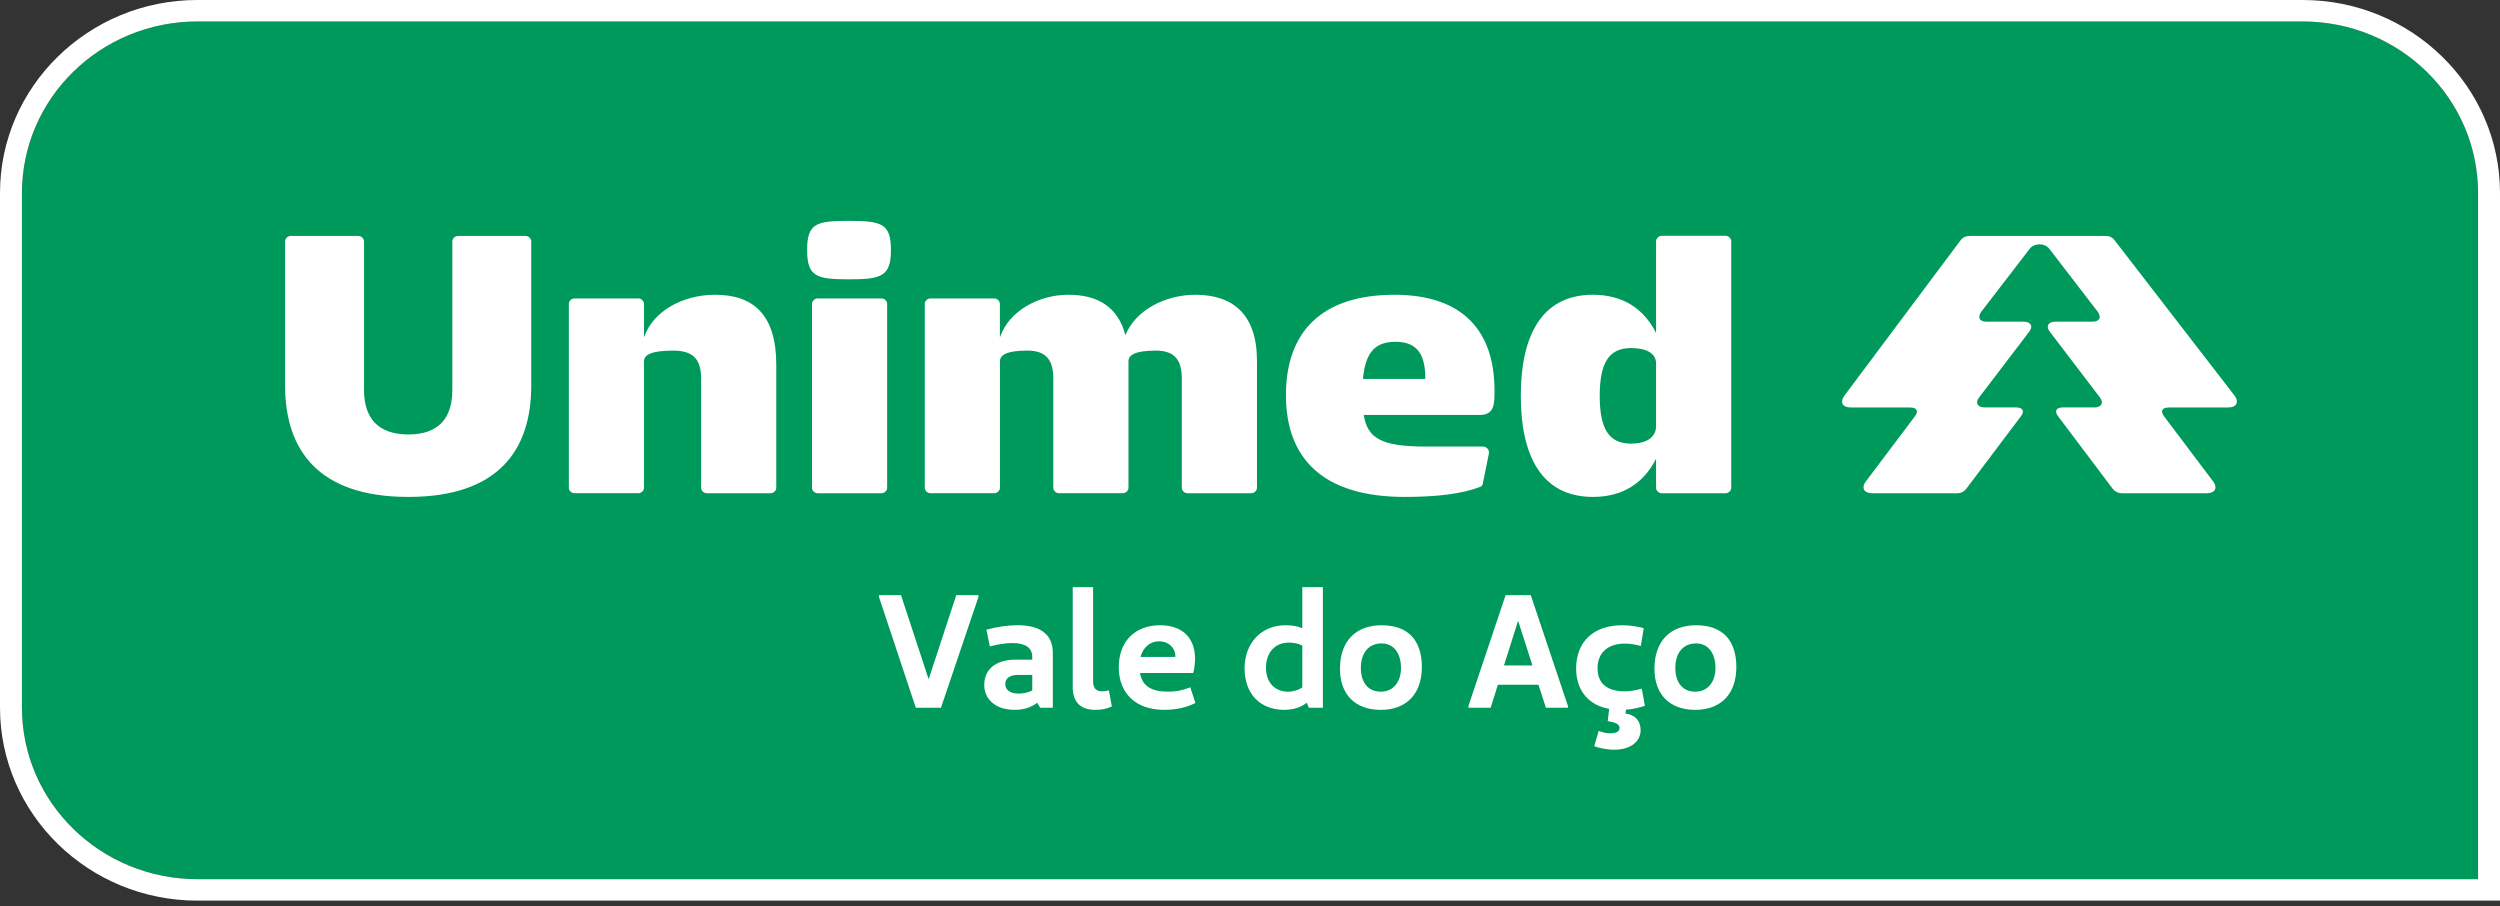
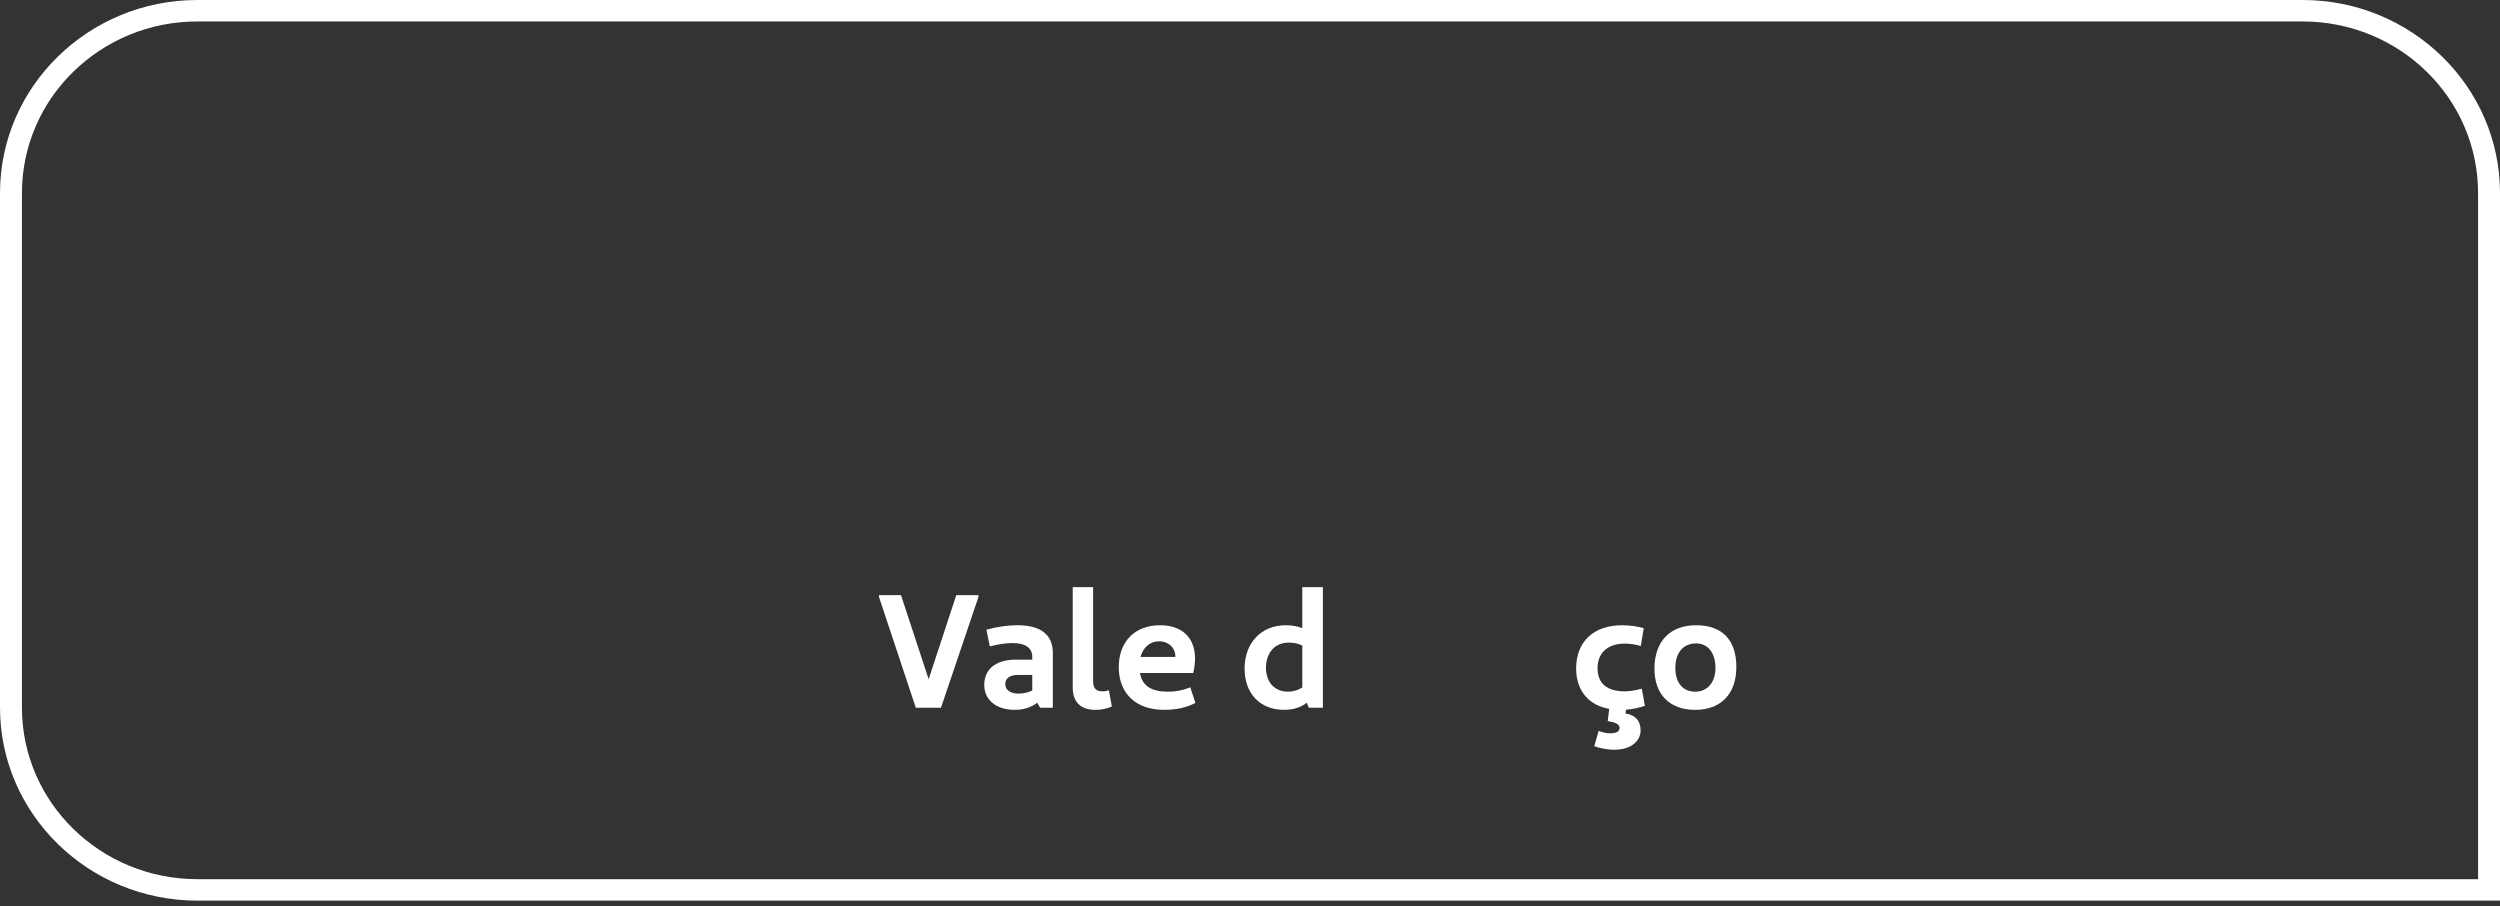
<svg xmlns="http://www.w3.org/2000/svg" width="160" height="58" viewBox="0 0 160 58" fill="none">
  <rect x="0" y="0" width="160" height="58" fill="#333333" stroke="none" />
  <g id="LOGO UNIMED" clip-path="url(#clip0_127_135)">
    <g id="Camada 1">
      <g id="Group">
-         <path id="Vector" d="M1.404 45.286C1.404 51.35 6.431 56.267 12.632 56.267H158.597V12.353C158.597 6.289 153.569 1.373 147.368 1.373H12.632C6.431 1.373 1.404 6.289 1.404 12.353V45.286Z" fill="#00995C" />
        <path id="Vector_2" d="M147.368 1.373C153.569 1.373 158.596 6.289 158.596 12.353V56.267H12.632C6.431 56.267 1.404 51.35 1.404 45.286V12.353C1.404 6.289 6.431 1.373 12.632 1.373H147.368ZM147.368 0H12.632C5.666 0 0 5.541 0 12.353V45.286C0 52.099 5.666 57.64 12.632 57.64H160V12.353C160 5.541 154.334 0 147.368 0Z" fill="white" />
        <path id="Vector_3" d="M62.622 38.09V38.204L60.222 45.296H58.612L56.254 38.204V38.09H57.665L59.433 43.473L61.201 38.09H62.622Z" fill="white" />
        <path id="Vector_4" d="M67.38 41.786V45.296H66.57L66.38 44.976C66.001 45.264 65.549 45.429 64.939 45.429C63.708 45.429 62.992 44.75 62.992 43.834C62.992 42.866 63.687 42.217 65.023 42.217H66.065V42.032C66.065 41.466 65.623 41.156 64.813 41.156C64.359 41.156 63.823 41.239 63.35 41.373L63.128 40.302C63.781 40.117 64.508 40.014 65.117 40.014C66.759 40.014 67.38 40.746 67.38 41.785V41.786ZM65.18 44.39C65.485 44.39 65.791 44.328 66.065 44.194V43.196H65.148C64.58 43.196 64.338 43.443 64.338 43.783C64.338 44.163 64.665 44.39 65.18 44.39Z" fill="white" />
        <path id="Vector_5" d="M71.159 45.214C70.823 45.358 70.528 45.431 70.095 45.431C69.274 45.431 68.654 45.03 68.654 44V37.576H69.959V43.619C69.959 44.092 70.191 44.246 70.559 44.246C70.706 44.246 70.832 44.225 70.968 44.175L71.158 45.214H71.159Z" fill="white" />
        <path id="Vector_6" d="M76.507 44.987C75.896 45.307 75.222 45.429 74.495 45.429C72.654 45.429 71.601 44.338 71.601 42.702C71.601 41.066 72.623 40.016 74.243 40.016C75.653 40.016 76.484 40.807 76.484 42.166C76.484 42.372 76.442 42.794 76.368 43.072H72.957C73.105 43.926 73.725 44.267 74.747 44.267C75.273 44.267 75.652 44.194 76.178 43.989L76.505 44.987H76.507ZM72.991 42.043H75.222V42.002C75.222 41.466 74.792 41.045 74.181 41.045C73.57 41.045 73.159 41.457 72.991 42.043Z" fill="white" />
        <path id="Vector_7" d="M84.664 37.575V45.296H83.768L83.632 44.976C83.265 45.264 82.79 45.429 82.18 45.429C80.664 45.429 79.653 44.411 79.653 42.784C79.653 41.157 80.717 40.016 82.274 40.016C82.683 40.016 83.041 40.077 83.347 40.201V37.576H84.664V37.575ZM82.432 44.267C82.779 44.267 83.085 44.163 83.347 43.999V41.313C83.053 41.169 82.758 41.127 82.484 41.127C81.526 41.127 81.022 41.848 81.022 42.733C81.022 43.671 81.579 44.267 82.432 44.267Z" fill="white" />
-         <path id="Vector_8" d="M85.759 42.795C85.759 41.066 86.737 40.016 88.421 40.016C90.105 40.016 90.999 40.963 90.999 42.692C90.999 44.422 90 45.431 88.368 45.431C86.735 45.431 85.757 44.453 85.757 42.795H85.759ZM89.663 42.743C89.663 41.807 89.2 41.178 88.421 41.178C87.579 41.178 87.095 41.807 87.095 42.743C87.095 43.679 87.558 44.267 88.369 44.267C89.18 44.267 89.663 43.638 89.663 42.743Z" fill="white" />
-         <path id="Vector_9" d="M100.348 45.182V45.296H98.938L98.463 43.825H95.864L95.401 45.296H93.98V45.182L96.359 38.09H97.969L100.348 45.182ZM98.074 42.588L97.159 39.726L96.254 42.588H98.074Z" fill="white" />
        <path id="Vector_10" d="M105.001 46.726C105.001 47.426 104.39 47.982 103.316 47.982C102.801 47.982 102.306 47.859 102.032 47.756L102.316 46.778C102.516 46.85 102.769 46.932 103.041 46.932C103.453 46.932 103.652 46.818 103.652 46.582C103.652 46.346 103.367 46.221 102.894 46.15L102.988 45.367C101.683 45.141 100.873 44.205 100.873 42.784C100.873 41.075 101.979 40.016 103.82 40.016C104.305 40.016 104.756 40.088 105.2 40.201L105.011 41.344C104.653 41.241 104.316 41.191 103.979 41.191C102.916 41.191 102.243 41.767 102.243 42.765C102.243 43.763 102.874 44.247 103.99 44.247C104.327 44.247 104.696 44.176 105.074 44.073L105.273 45.174C104.852 45.308 104.463 45.391 104.063 45.421L104.031 45.668C104.651 45.741 104.999 46.142 104.999 46.729L105.001 46.726Z" fill="white" />
        <path id="Vector_11" d="M105.885 42.795C105.885 41.066 106.863 40.016 108.547 40.016C110.232 40.016 111.126 40.963 111.126 42.692C111.126 44.422 110.126 45.431 108.494 45.431C106.862 45.431 105.884 44.453 105.884 42.795H105.885ZM109.789 42.743C109.789 41.807 109.326 41.178 108.547 41.178C107.705 41.178 107.221 41.807 107.221 42.743C107.221 43.679 107.684 44.267 108.495 44.267C109.307 44.267 109.789 43.638 109.789 42.743Z" fill="white" />
-         <path id="Vector_12" d="M18.246 15.454C18.246 15.266 18.414 15.101 18.606 15.101H22.936C23.128 15.101 23.297 15.266 23.297 15.454V24.958C23.297 26.722 24.163 27.805 26.135 27.805C28.107 27.805 28.949 26.723 28.949 24.958V15.454C28.949 15.266 29.117 15.101 29.309 15.101H33.639C33.832 15.101 34 15.266 34 15.454V24.675C34 28.815 31.884 31.803 26.135 31.803C20.386 31.803 18.246 28.816 18.246 24.675V15.454ZM36.406 31.214V19.453C36.406 19.265 36.574 19.1 36.766 19.1H40.855C41.047 19.1 41.215 19.265 41.215 19.453V21.594C41.792 19.9 43.717 18.865 45.761 18.865C48.167 18.865 49.681 20.088 49.681 23.334V31.214C49.681 31.402 49.513 31.567 49.321 31.567H45.232C45.04 31.567 44.872 31.402 44.872 31.214V24.251C44.872 23.122 44.487 22.439 43.092 22.439C41.697 22.439 41.215 22.699 41.215 23.122V31.213C41.215 31.401 41.047 31.566 40.855 31.566H36.766C36.574 31.566 36.406 31.401 36.406 31.213V31.214ZM54.349 14.136C56.442 14.136 57.019 14.325 57.019 15.995C57.019 17.665 56.442 17.877 54.349 17.877C52.257 17.877 51.656 17.712 51.656 15.995C51.656 14.278 52.257 14.136 54.349 14.136ZM51.968 19.453C51.968 19.265 52.136 19.1 52.328 19.1H56.417C56.609 19.1 56.778 19.265 56.778 19.453V31.214C56.778 31.402 56.609 31.567 56.417 31.567H52.328C52.136 31.567 51.968 31.402 51.968 31.214V19.453ZM59.183 19.453C59.183 19.265 59.352 19.1 59.544 19.1H63.632C63.825 19.1 63.993 19.265 63.993 19.453V21.594C64.57 19.9 66.47 18.865 68.371 18.865C70.271 18.865 71.545 19.642 72.027 21.452C72.677 19.83 74.601 18.865 76.501 18.865C78.883 18.865 80.446 20.088 80.446 23.099V31.214C80.446 31.402 80.278 31.567 80.086 31.567H75.997C75.805 31.567 75.636 31.402 75.636 31.214V24.251C75.636 23.122 75.252 22.439 73.978 22.439C72.703 22.439 72.222 22.699 72.222 23.122V31.213C72.222 31.401 72.053 31.566 71.861 31.566H67.773C67.58 31.566 67.412 31.401 67.412 31.213V24.25C67.412 23.12 67.027 22.438 65.753 22.438C64.479 22.438 63.997 22.697 63.997 23.12V31.212C63.997 31.4 63.829 31.564 63.636 31.564H59.548C59.356 31.564 59.187 31.4 59.187 31.212V19.45L59.183 19.453ZM89.249 18.865C93.698 18.865 95.648 21.264 95.648 24.981C95.648 25.782 95.672 26.557 94.71 26.557H87.279C87.519 28.04 88.385 28.58 91.248 28.58H94.904C95.144 28.58 95.336 28.792 95.288 29.028L94.904 30.933C94.88 31.051 94.832 31.121 94.759 31.144C93.604 31.615 91.897 31.803 89.9 31.803C84.657 31.803 82.3 29.334 82.3 25.288C82.3 21.241 84.585 18.865 89.252 18.865H89.249ZM91.221 24.251C91.221 22.792 90.789 21.875 89.321 21.875C88.094 21.875 87.397 22.439 87.228 24.251H91.221ZM101.948 18.865C103.896 18.865 105.22 19.782 105.989 21.311V15.446C105.989 15.258 106.157 15.093 106.349 15.093H110.438C110.63 15.093 110.799 15.258 110.799 15.446V31.214C110.799 31.402 110.63 31.567 110.438 31.567H106.349C106.157 31.567 105.989 31.402 105.989 31.214V29.356C105.22 30.885 103.896 31.802 101.948 31.802C98.629 31.802 97.331 29.12 97.331 25.333C97.331 21.546 98.629 18.864 101.948 18.864V18.865ZM104.378 28.392C105.507 28.392 105.989 27.898 105.989 27.263V23.264C105.989 22.605 105.363 22.276 104.378 22.276C102.959 22.276 102.382 23.241 102.382 25.334C102.382 27.427 102.959 28.392 104.378 28.392Z" fill="white" />
-         <path id="Vector_13" d="M119.868 31.57H125.206C125.519 31.57 125.687 31.475 125.855 31.264L129.321 26.664C129.392 26.57 129.465 26.453 129.465 26.335C129.465 26.17 129.297 26.075 129.008 26.075H127.015C126.702 26.075 126.533 25.934 126.533 25.746C126.533 25.628 126.605 25.511 126.678 25.416L129.854 21.247C129.926 21.152 129.999 21.035 129.999 20.917C129.999 20.729 129.83 20.588 129.517 20.588H127.155C126.842 20.588 126.674 20.47 126.674 20.282C126.674 20.163 126.745 20.022 126.818 19.929L129.902 15.921C130.07 15.709 130.31 15.638 130.528 15.638C130.745 15.638 130.985 15.708 131.154 15.921L134.237 19.929C134.309 20.023 134.382 20.163 134.382 20.282C134.382 20.47 134.213 20.588 133.9 20.588H131.538C131.225 20.588 131.057 20.729 131.057 20.917C131.057 21.035 131.128 21.152 131.201 21.247L134.378 25.416C134.449 25.511 134.522 25.628 134.522 25.746C134.522 25.934 134.354 26.075 134.041 26.075H132.048C131.759 26.075 131.59 26.17 131.59 26.335C131.59 26.453 131.662 26.57 131.735 26.664L135.2 31.264C135.368 31.475 135.561 31.57 135.85 31.57H141.187C141.572 31.57 141.789 31.428 141.789 31.194C141.789 31.052 141.718 30.911 141.645 30.818L138.516 26.666C138.445 26.571 138.372 26.454 138.372 26.336C138.372 26.171 138.54 26.077 138.829 26.077H142.582C142.967 26.077 143.159 25.935 143.159 25.701C143.159 25.559 143.088 25.418 143.015 25.325L135.339 15.383C135.194 15.195 135.05 15.1 134.713 15.1H126.1C125.884 15.1 125.642 15.147 125.474 15.383L118.039 25.325C117.942 25.466 117.895 25.584 117.895 25.701C117.895 25.935 118.087 26.077 118.472 26.077H122.225C122.514 26.077 122.682 26.171 122.682 26.336C122.682 26.454 122.611 26.571 122.538 26.666L119.409 30.818C119.338 30.912 119.265 31.052 119.265 31.194C119.265 31.428 119.481 31.57 119.867 31.57H119.868Z" fill="white" />
      </g>
    </g>
  </g>
  <defs>
    <clipPath id="clip0_127_135">
      <rect width="160" height="57.64" fill="white" />
    </clipPath>
  </defs>
</svg>